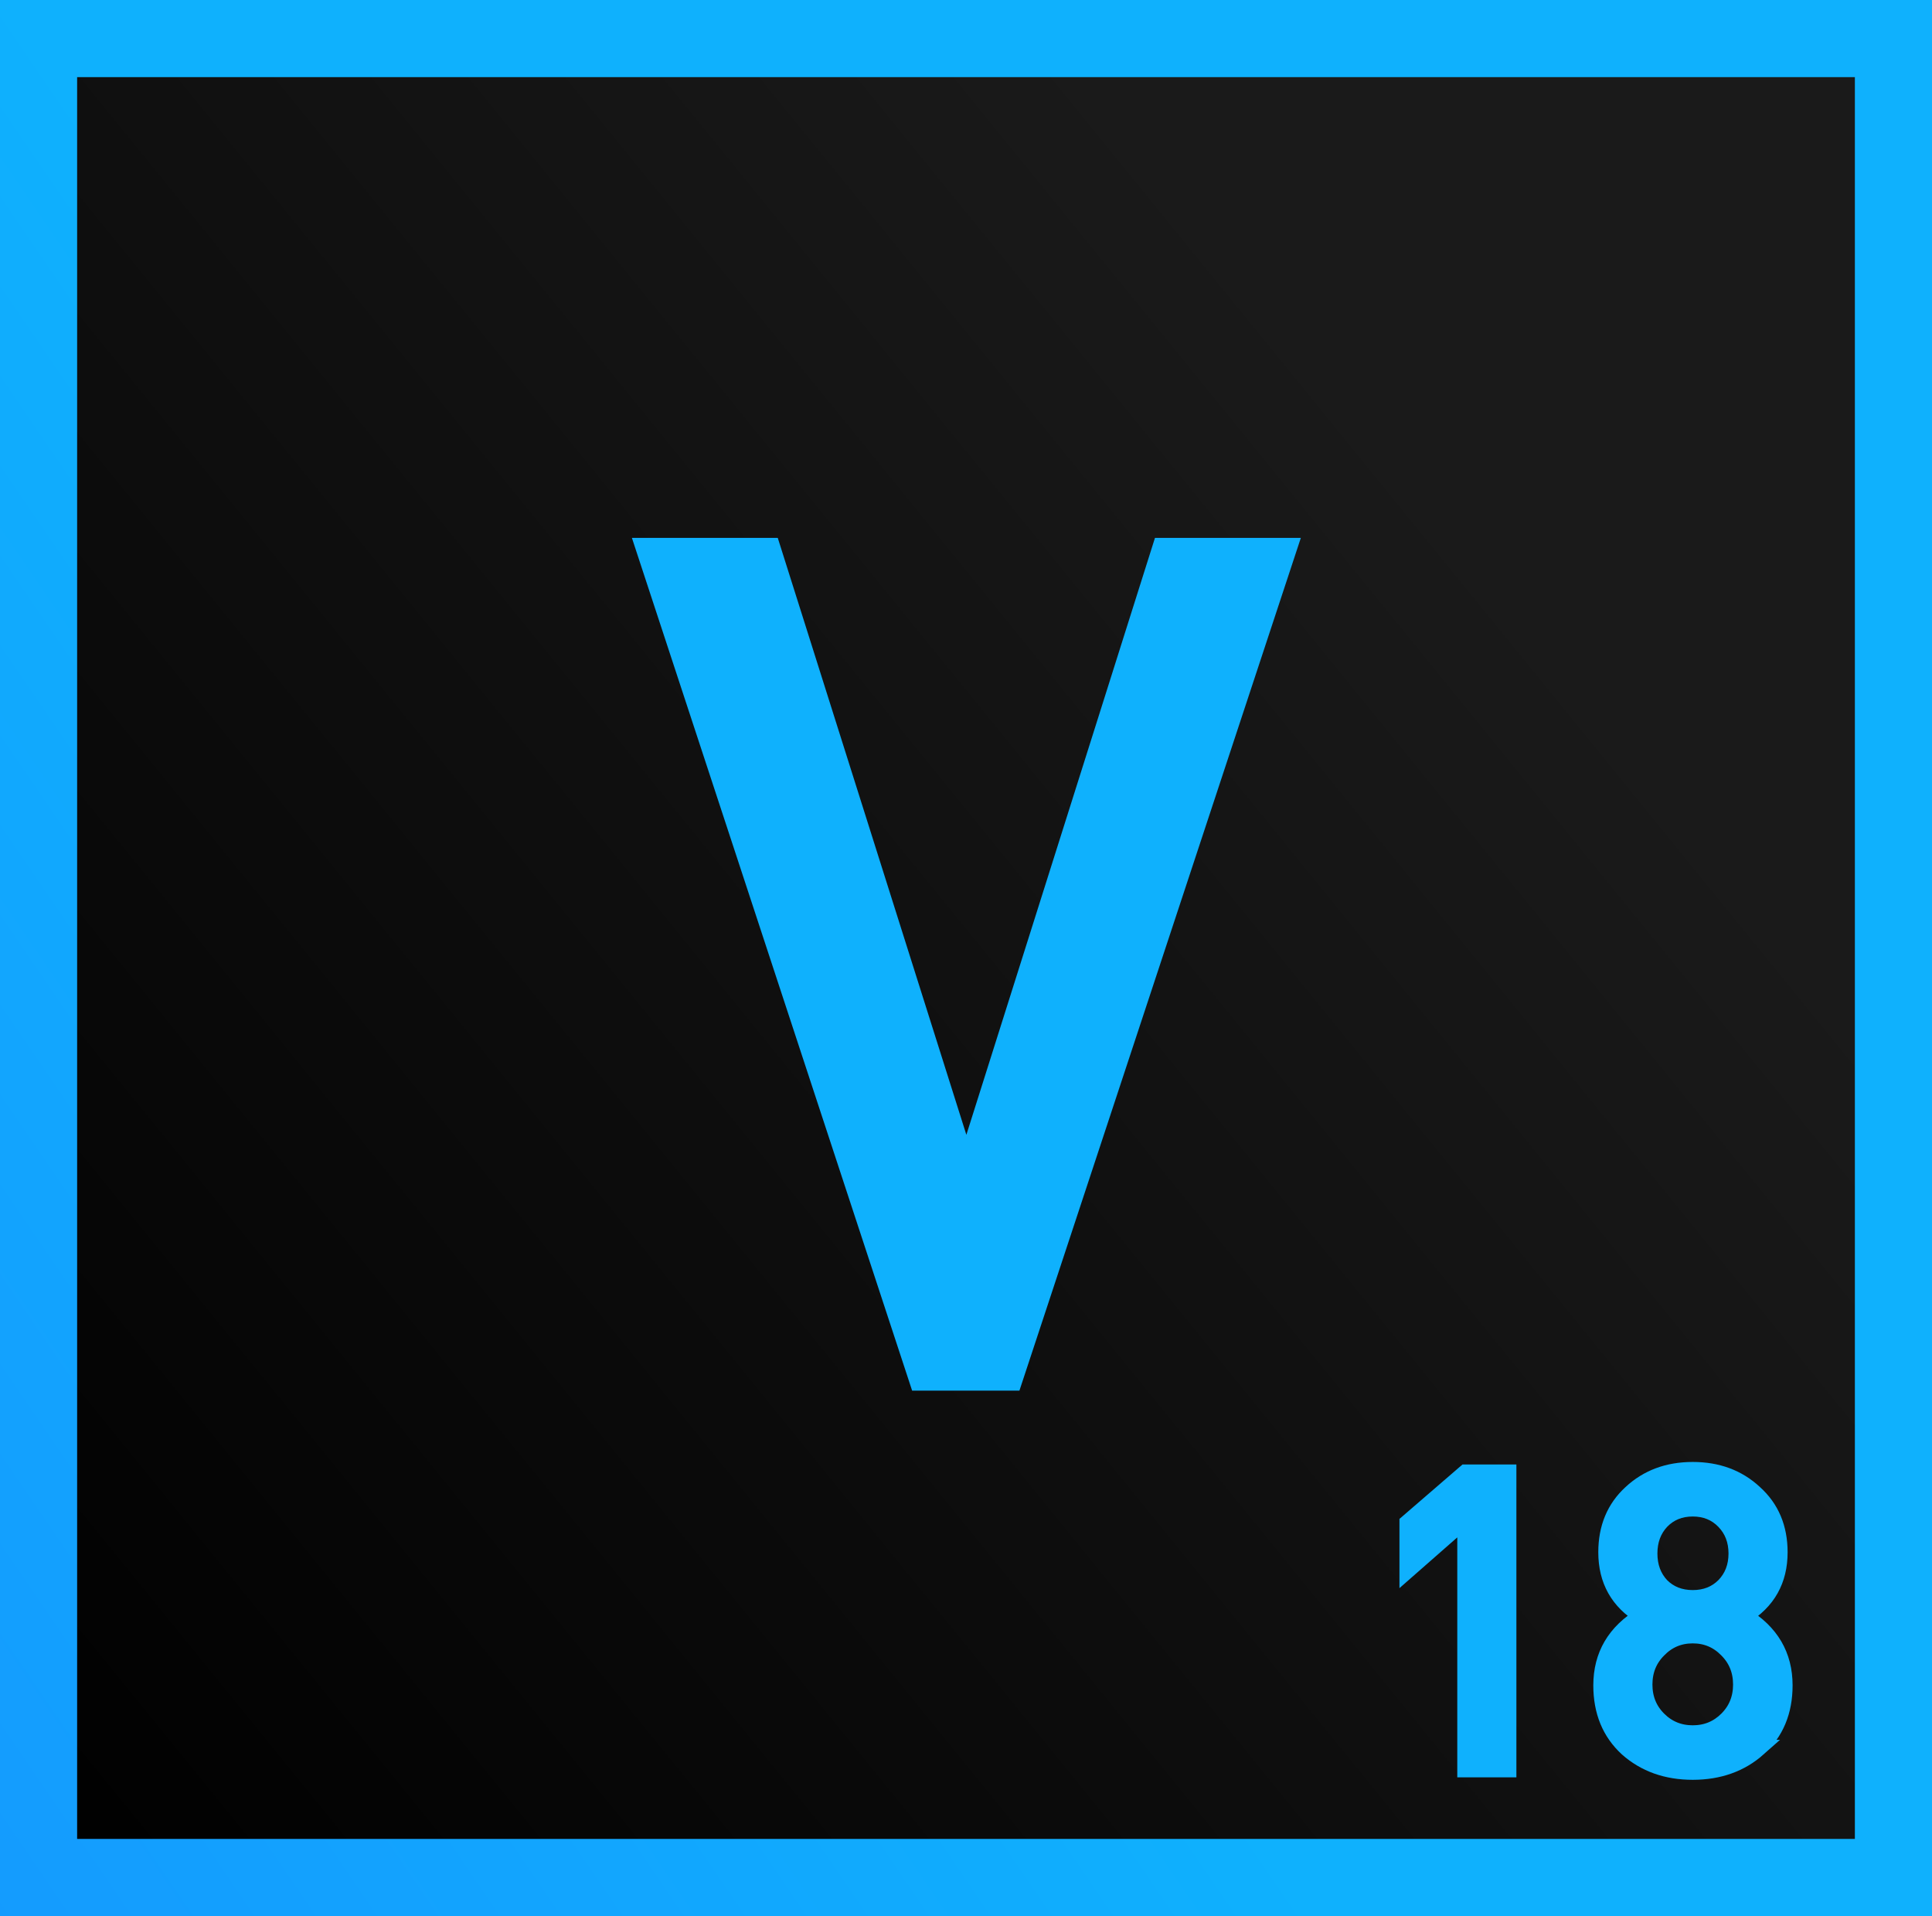
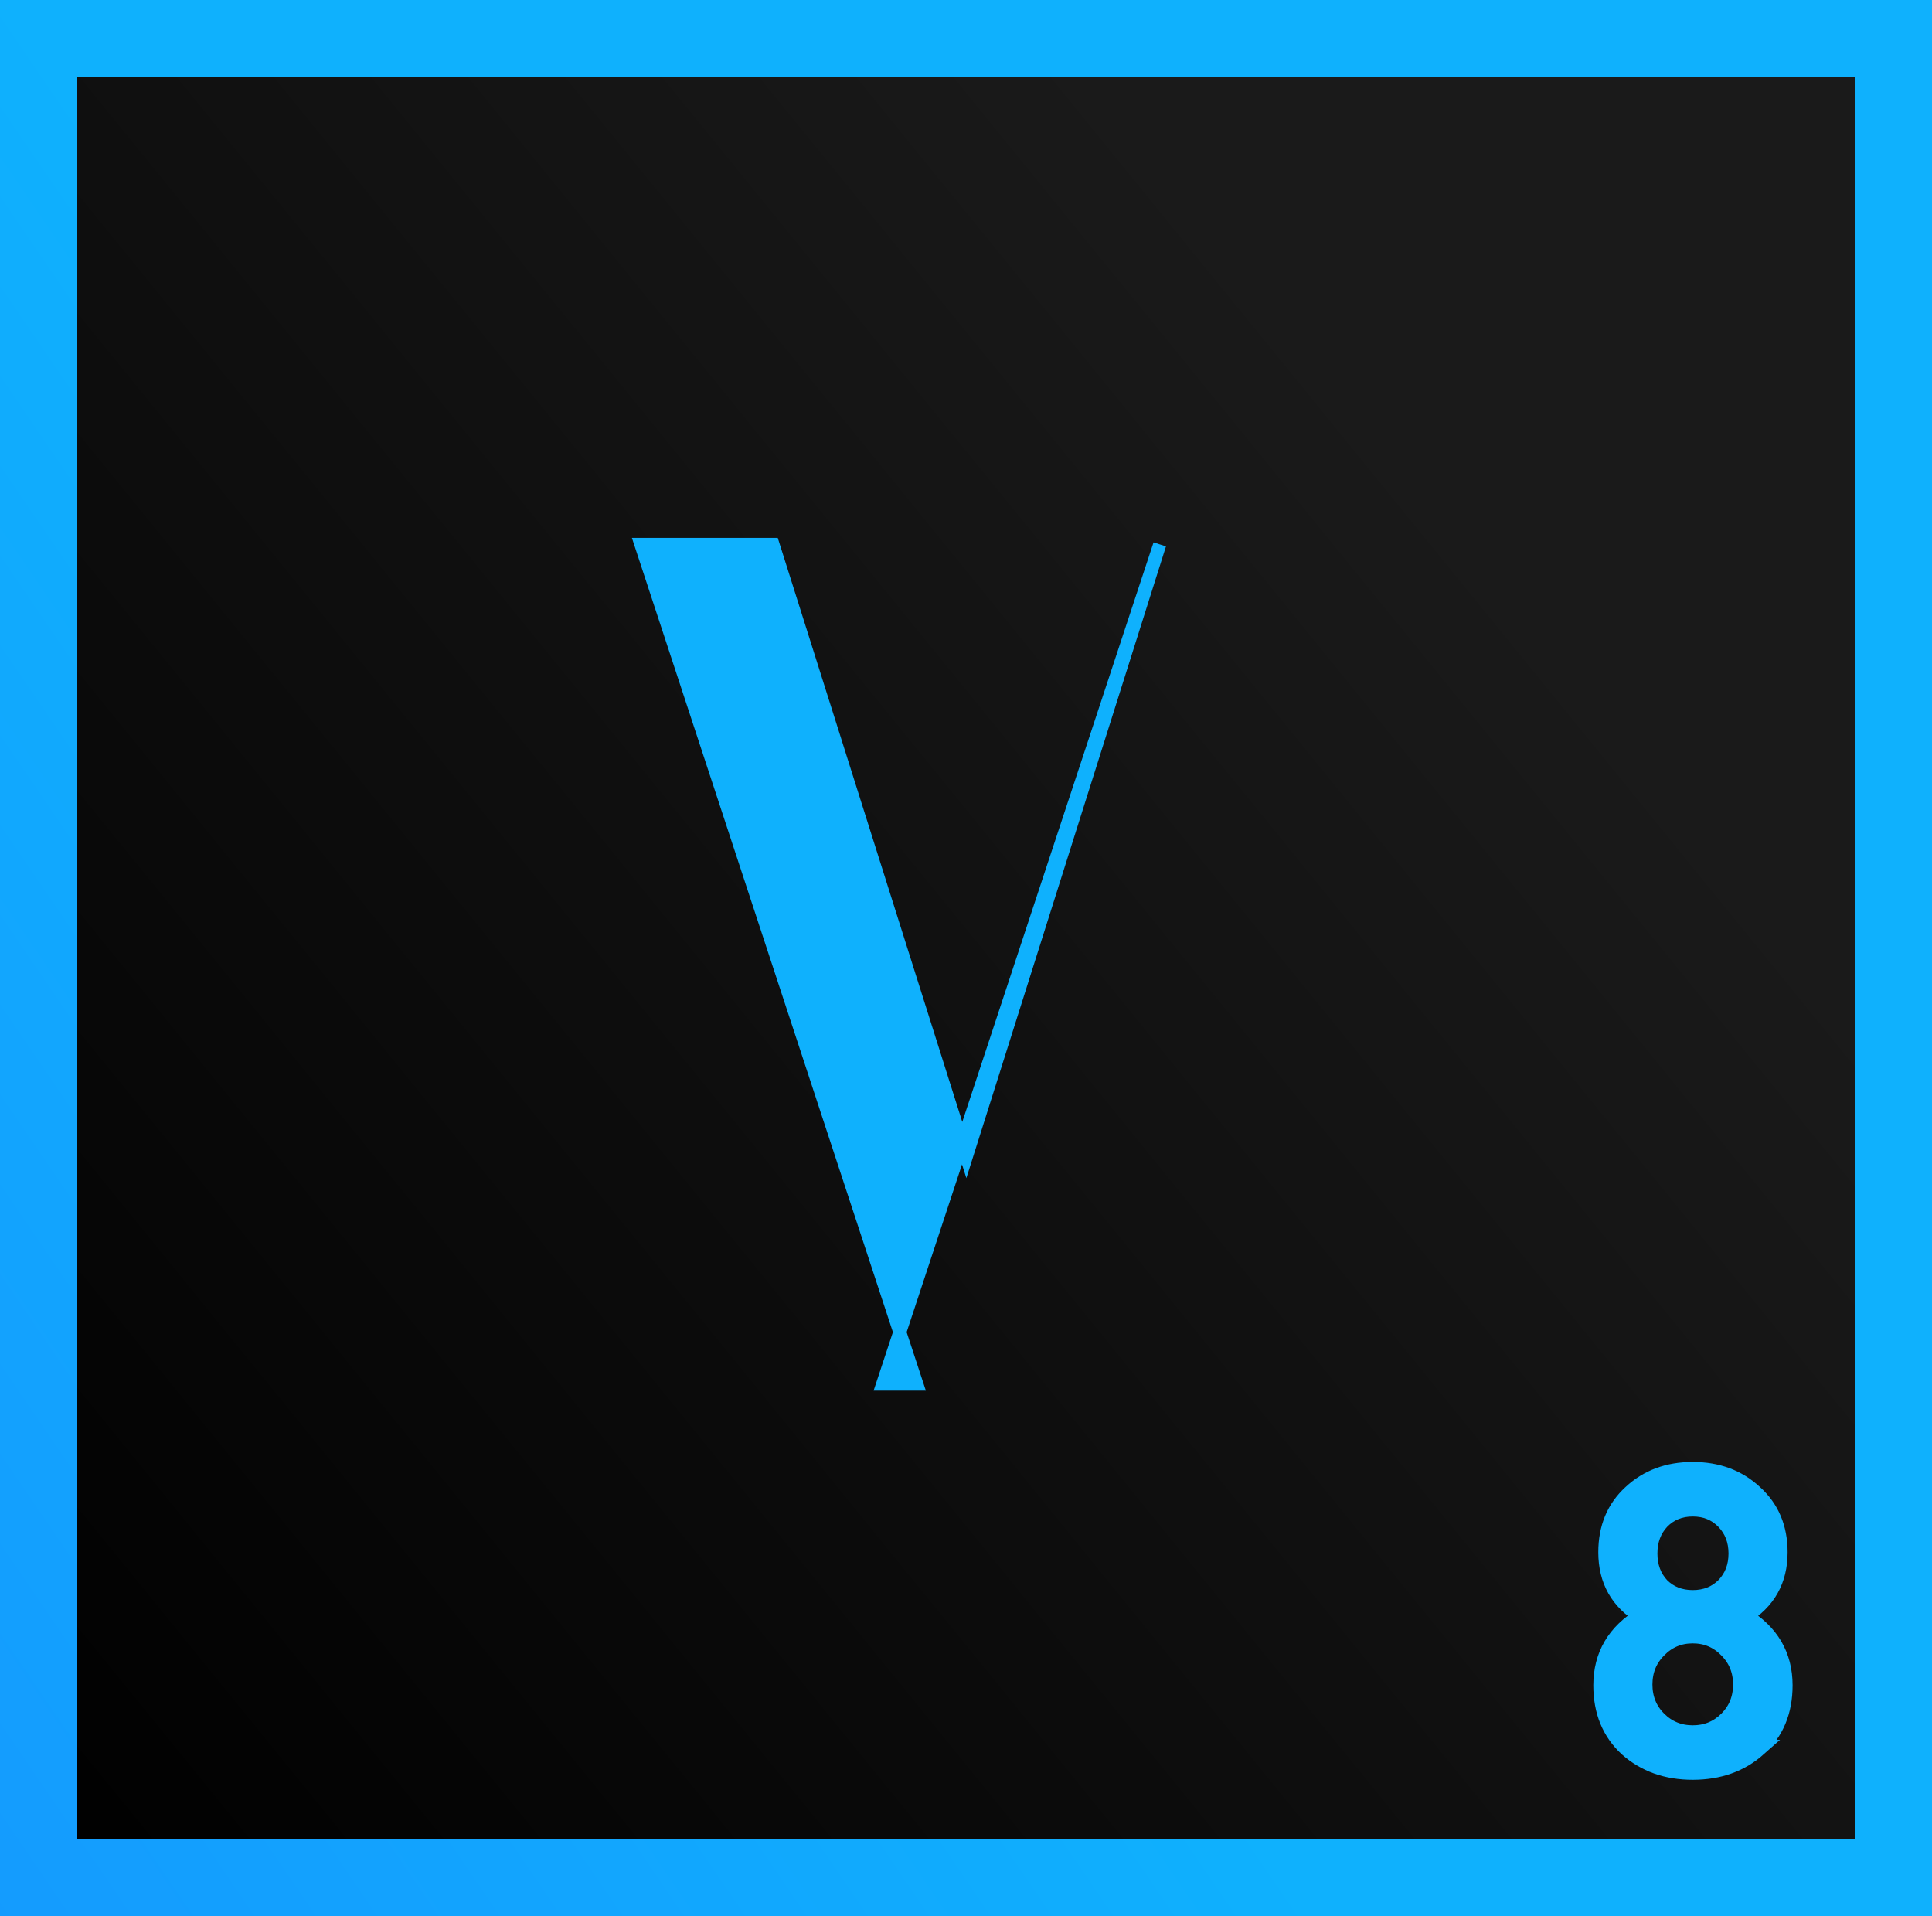
<svg xmlns="http://www.w3.org/2000/svg" xmlns:xlink="http://www.w3.org/1999/xlink" width="525.106mm" height="520.707mm" viewBox="0 0 525.106 520.707" version="1.1" id="svg8">
  <defs id="defs2">
    <linearGradient id="linearGradient1390">
      <stop style="stop-color:#1a1a1a;stop-opacity:1;" offset="0" id="stop1386" />
      <stop style="stop-color:#000000;stop-opacity:1" offset="1" id="stop1388" />
    </linearGradient>
    <linearGradient id="linearGradient934">
      <stop style="stop-color:#ffffff;stop-opacity:1" offset="0" id="stop930" />
      <stop style="stop-color:#aa0088;stop-opacity:1" offset="1" id="stop932" />
    </linearGradient>
    <linearGradient x1="240" y1="125.631" x2="240" y2="234.369" gradientUnits="userSpaceOnUse" id="linearGradient1787" gradientTransform="matrix(1.37,0,0,1.37,-351.936,-2.089)">
      <stop offset="0" stop-color="#ffffff" id="stop1783" style="stop-color:#ffffff;stop-opacity:1" />
      <stop offset="1" stop-color="#bc0e0e" id="stop1785" style="stop-color:#921e78;stop-opacity:1" />
    </linearGradient>
    <linearGradient id="linearGradient1566">
      <stop style="stop-color:#ef3001;stop-opacity:1" offset="0" id="stop1562" />
      <stop style="stop-color:#b61b11;stop-opacity:1" offset="1" id="stop1564" />
    </linearGradient>
    <linearGradient id="linearGradient1550">
      <stop style="stop-color:#a1929c;stop-opacity:1" offset="0" id="stop1546" />
      <stop style="stop-color:#2f2f2a;stop-opacity:1" offset="1" id="stop1548" />
    </linearGradient>
    <linearGradient id="linearGradient985">
      <stop style="stop-color:#4c6f76;stop-opacity:1" offset="0" id="stop981" />
      <stop style="stop-color:#8dffff;stop-opacity:0" offset="1" id="stop983" />
    </linearGradient>
    <linearGradient x1="240" y1="125.631" x2="240" y2="234.369" gradientUnits="userSpaceOnUse" id="color-1" gradientTransform="matrix(1.37,0,0,1.37,-351.936,-2.089)">
      <stop offset="0" stop-color="#ffffff" id="stop833" style="stop-color:#ffffff;stop-opacity:0" />
      <stop offset="1" stop-color="#bc0e0e" id="stop835" style="stop-color:#921e78;stop-opacity:1" />
    </linearGradient>
    <linearGradient x1="240" y1="125.631" x2="240" y2="234.369" gradientUnits="userSpaceOnUse" id="color-1-5" gradientTransform="matrix(1.058,0,0,1.058,-239.3,32.226)">
      <stop offset="0" stop-color="#ffffff" id="stop927" style="stop-color:#afe9fe;stop-opacity:1" />
      <stop offset="1" stop-color="#bc0e0e" id="stop929" style="stop-color:#09a6e1;stop-opacity:1" />
    </linearGradient>
    <linearGradient xlink:href="#linearGradient985" id="linearGradient975" x1="-99.004" y1="175.585" x2="-99.004" y2="312.962" gradientUnits="userSpaceOnUse" />
    <filter style="color-interpolation-filters:sRGB" id="filter1318" x="-0.018" width="1.035" y="-0.018" height="1.035">
      <feGaussianBlur stdDeviation="0.596" id="feGaussianBlur1320" />
    </filter>
    <radialGradient xlink:href="#linearGradient1550" id="radialGradient1544" cx="15.305" cy="245.762" fx="15.305" fy="245.762" r="30.335" gradientTransform="matrix(1.373,-0.368,0.351,1.311,-94.489,-68.131)" gradientUnits="userSpaceOnUse" />
    <radialGradient xlink:href="#linearGradient1566" id="radialGradient1560" cx="81.771" cy="260.263" fx="81.771" fy="260.263" r="15.368" gradientTransform="matrix(7.674,-4.43,3.699,6.406,-1446.398,-1073.522)" gradientUnits="userSpaceOnUse" />
    <linearGradient xlink:href="#color-1" id="linearGradient1587" x1="1.347" y1="239.466" x2="92.517" y2="239.466" gradientUnits="userSpaceOnUse" />
    <linearGradient xlink:href="#linearGradient1787" id="linearGradient1779" gradientUnits="userSpaceOnUse" x1="1.347" y1="239.466" x2="59.16" y2="239.466" gradientTransform="matrix(4.617,0,0,4.617,-265.099,-955.527)" />
    <radialGradient xlink:href="#linearGradient1550" id="radialGradient1781" gradientUnits="userSpaceOnUse" gradientTransform="matrix(6.34,-1.699,1.621,6.05,-701.324,-1270.064)" cx="15.305" cy="245.762" fx="15.305" fy="245.762" r="30.335" />
    <linearGradient xlink:href="#linearGradient934" id="linearGradient928" x1="-258.882" y1="150.008" x2="81.643" y2="150.008" gradientUnits="userSpaceOnUse" />
    <linearGradient id="linearGradient1028">
      <stop style="stop-color:#0fb1fd;stop-opacity:1;" offset="0" id="stop1024" />
      <stop style="stop-color:#1790ff;stop-opacity:1" offset="1" id="stop1026" />
    </linearGradient>
    <linearGradient x1="107.289" y1="1.8633864e-06" x2="107.289" y2="214.727" id="linearGradient-1" gradientTransform="matrix(0.808,0,0,0.568,71.967,124.354)" gradientUnits="userSpaceOnUse">
      <stop stop-color="#E52D27" offset="0%" id="stop833-0" />
      <stop stop-color="#BF171D" offset="100%" id="stop835-0" />
    </linearGradient>
    <linearGradient xlink:href="#linearGradient1028" id="linearGradient1030" x1="143.311" y1="226.46" x2="97.608" y2="257.678" gradientUnits="userSpaceOnUse" gradientTransform="matrix(8.208,0,0,8.208,-1870.214,-1488.107)" />
    <linearGradient xlink:href="#linearGradient1390" id="linearGradient1392" x1="-459.704" y1="275.822" x2="-872.708" y2="611.554" gradientUnits="userSpaceOnUse" />
  </defs>
  <g id="layer1" transform="translate(883.19,-101.328)">
    <rect style="fill:url(#linearGradient1392);fill-opacity:1;stroke:url(#linearGradient1030);stroke-width:20.963;stroke-linecap:round;stroke-miterlimit:4;stroke-dasharray:none;stroke-opacity:1;paint-order:markers fill stroke" id="rect1022" width="504.143" height="499.744" x="-872.708" y="111.81" />
-     <path d="m -633.998,477.471 -74.995,-228.191 h 35.895 l 52.561,166.336 52.561,-166.336 h 35.895 l -75.316,228.191 z" style="font-style:normal;font-variant:normal;font-weight:500;font-stretch:normal;font-size:39.047px;line-height:1.25;font-family:'DIN Pro';-inkscape-font-specification:'DIN Pro Medium';letter-spacing:0px;word-spacing:0px;fill:#0fb1fd;fill-opacity:1;stroke:#0fb1fd;stroke-width:3.546;stroke-miterlimit:4;stroke-dasharray:none;stroke-opacity:1" id="path1001" />
+     <path d="m -633.998,477.471 -74.995,-228.191 h 35.895 l 52.561,166.336 52.561,-166.336 l -75.316,228.191 z" style="font-style:normal;font-variant:normal;font-weight:500;font-stretch:normal;font-size:39.047px;line-height:1.25;font-family:'DIN Pro';-inkscape-font-specification:'DIN Pro Medium';letter-spacing:0px;word-spacing:0px;fill:#0fb1fd;fill-opacity:1;stroke:#0fb1fd;stroke-width:3.546;stroke-miterlimit:4;stroke-dasharray:none;stroke-opacity:1" id="path1001" />
    <g aria-label="18" id="text973" style="font-weight:500;font-size:13.774px;line-height:1.25;font-family:'DIN Pro';-inkscape-font-specification:'DIN Pro Medium';letter-spacing:0px;word-spacing:0px;fill:#0fb1fd;fill-opacity:1;stroke:#0fb1fd;stroke-width:0.552;stroke-miterlimit:4;stroke-dasharray:none;stroke-opacity:1" transform="matrix(8.208,0,0,8.208,-1870.214,-1488.107)">
-       <path d="m 168.783,252.215 v -8.278 l -1.915,1.68 v -1.556 l 1.915,-1.653 h 1.405 v 9.807 z" style="font-style:normal;font-variant:normal;font-weight:500;font-stretch:normal;font-family:'DIN Pro';-inkscape-font-specification:'DIN Pro Medium';fill:#0fb1fd;fill-opacity:1;stroke:#0fb1fd;stroke-width:0.552;stroke-miterlimit:4;stroke-dasharray:none;stroke-opacity:1" id="path1017" />
      <path d="m 178.467,251.526 q -0.868,0.771 -2.163,0.771 -1.295,0 -2.163,-0.771 -0.854,-0.785 -0.854,-2.08 0,-1.488 1.35,-2.3 -1.185,-0.716 -1.185,-2.107 0,-1.212 0.813,-1.956 0.813,-0.758 2.039,-0.758 1.226,0 2.039,0.758 0.826,0.744 0.826,1.956 0,1.391 -1.185,2.107 1.35,0.813 1.35,2.3 0,1.295 -0.868,2.08 z m -3.306,-0.95 q 0.468,0.468 1.143,0.468 0.675,0 1.143,-0.468 0.468,-0.468 0.468,-1.157 0,-0.689 -0.468,-1.157 -0.468,-0.482 -1.143,-0.482 -0.675,0 -1.143,0.482 -0.468,0.468 -0.468,1.157 0,0.689 0.468,1.157 z m 0.096,-4.422 q 0.413,0.413 1.047,0.413 0.634,0 1.047,-0.413 0.413,-0.427 0.413,-1.074 0,-0.647 -0.413,-1.074 -0.413,-0.427 -1.047,-0.427 -0.634,0 -1.047,0.427 -0.399,0.427 -0.399,1.074 0,0.647 0.399,1.074 z" style="font-style:normal;font-variant:normal;font-weight:500;font-stretch:normal;font-family:'DIN Pro';-inkscape-font-specification:'DIN Pro Medium';fill:#0fb1fd;fill-opacity:1;stroke:#0fb1fd;stroke-width:0.552;stroke-miterlimit:4;stroke-dasharray:none;stroke-opacity:1" id="path1019" />
    </g>
  </g>
</svg>